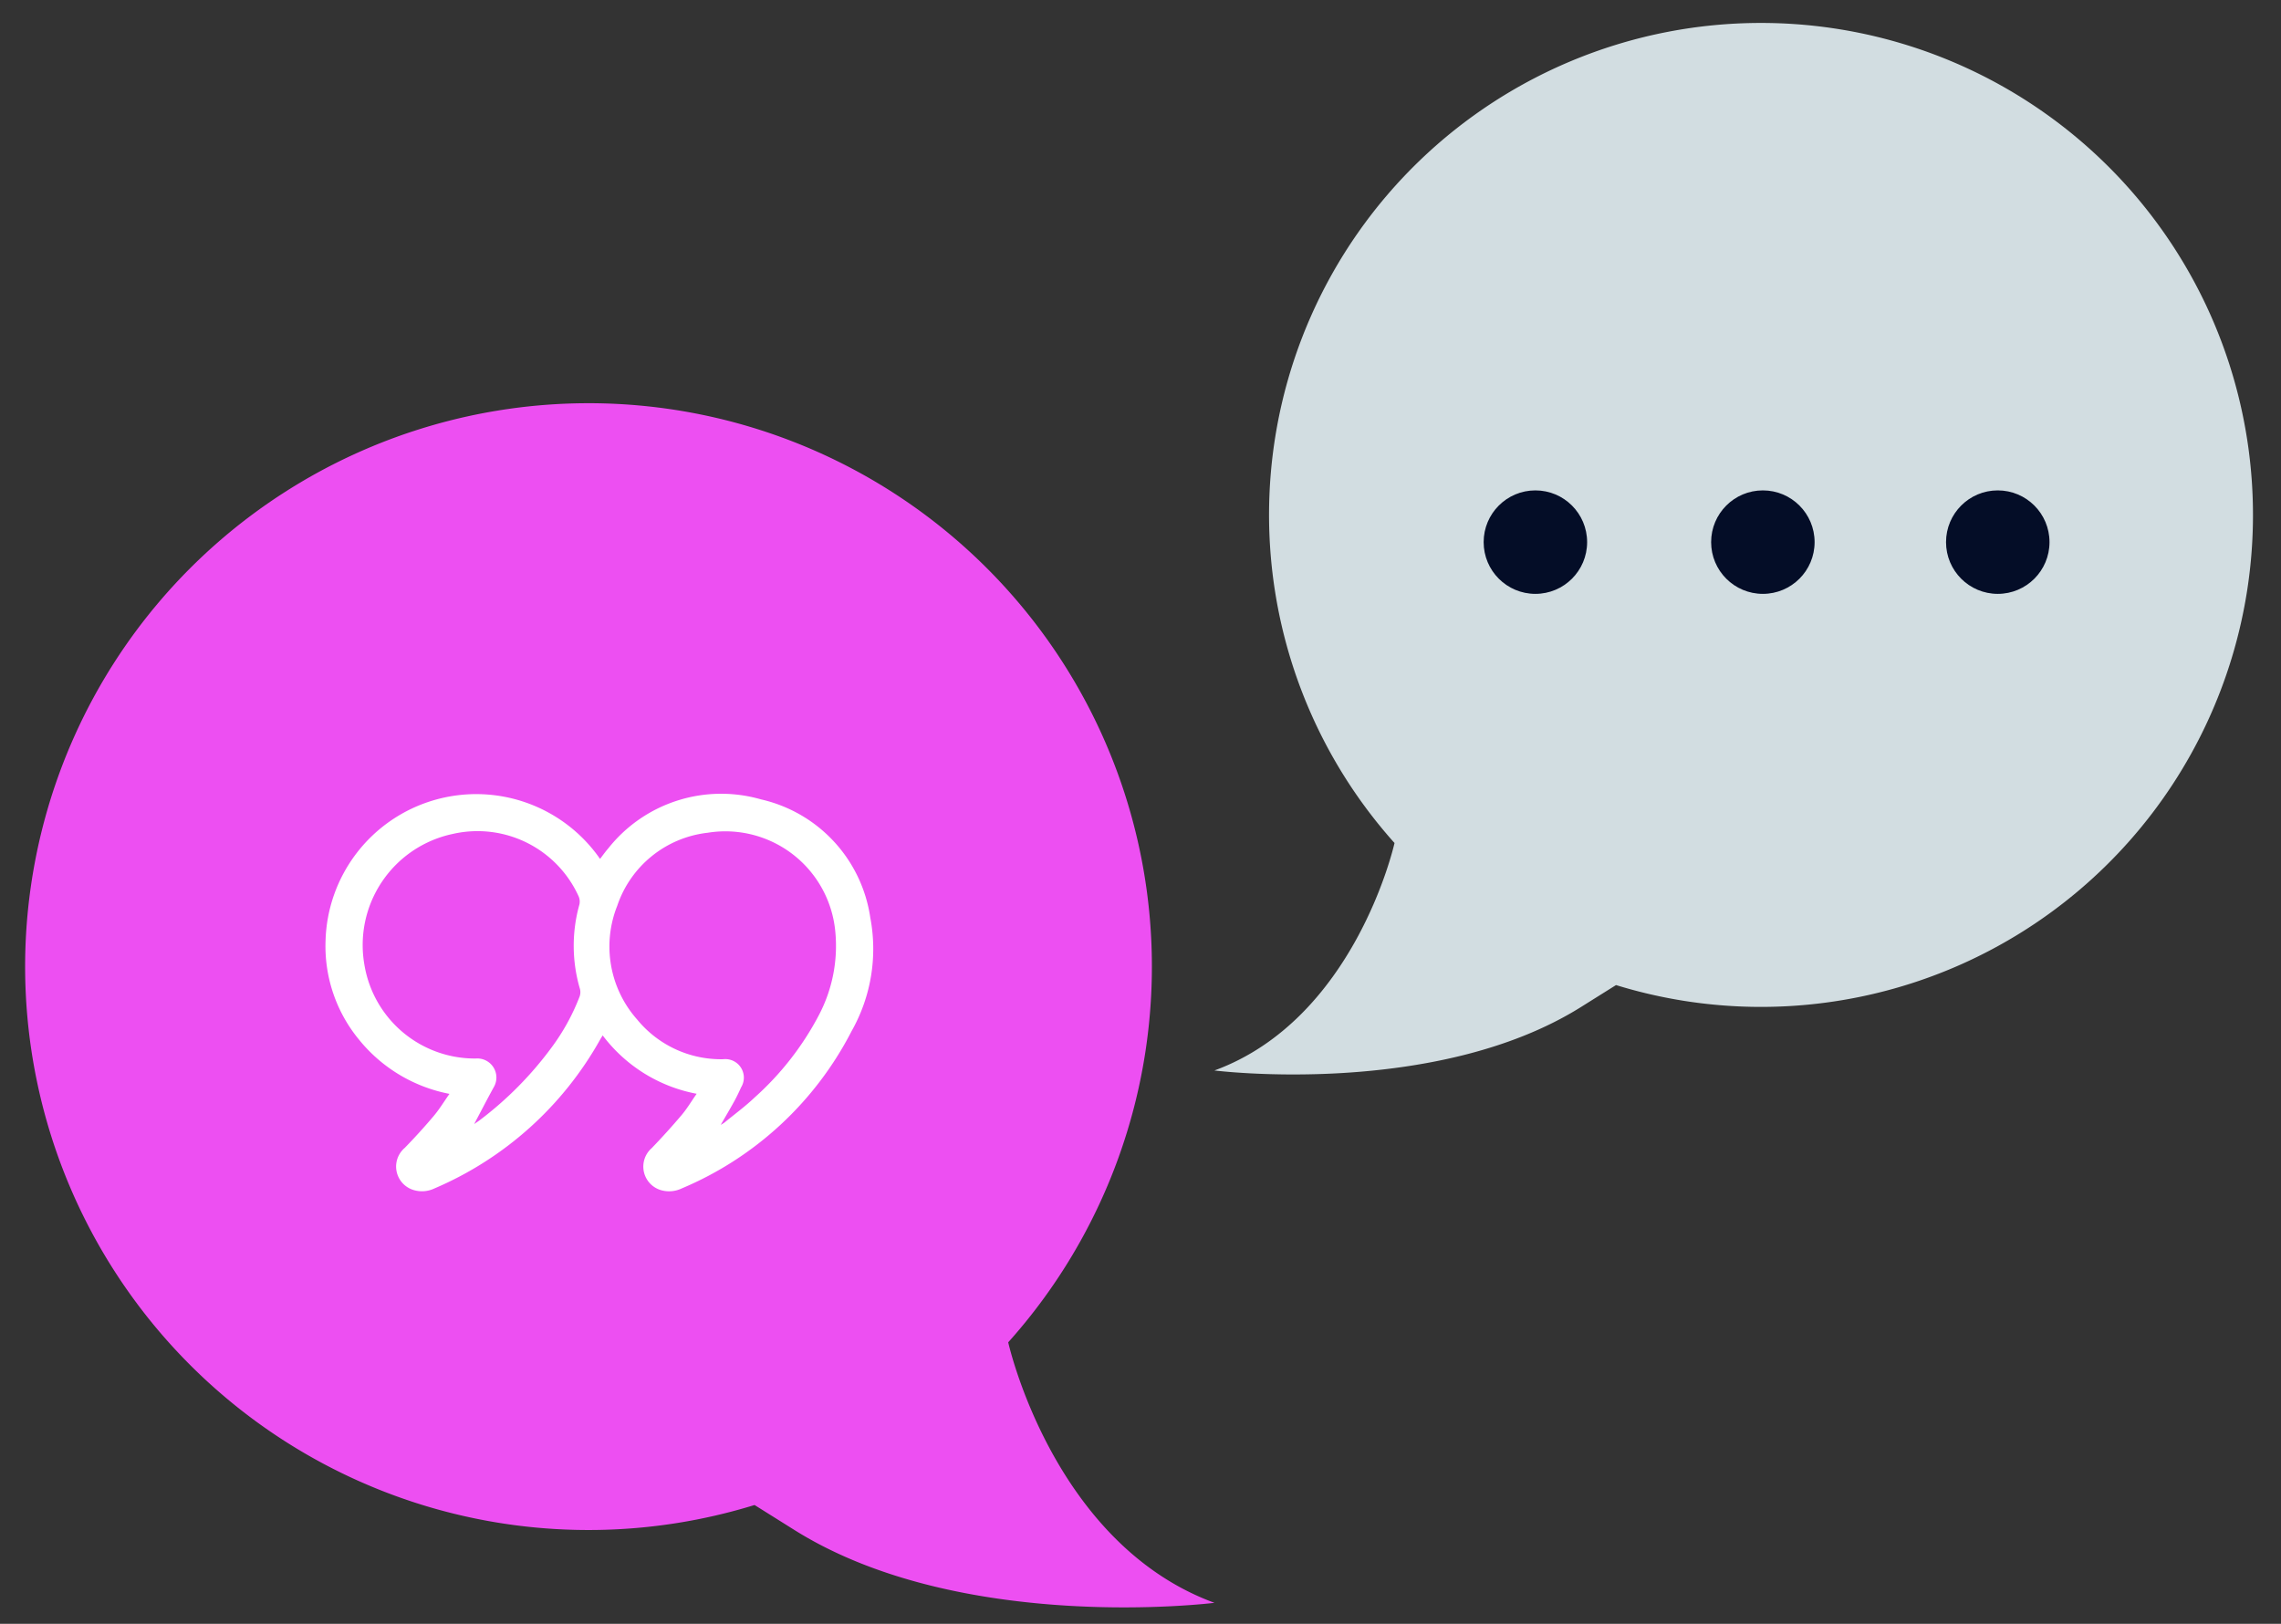
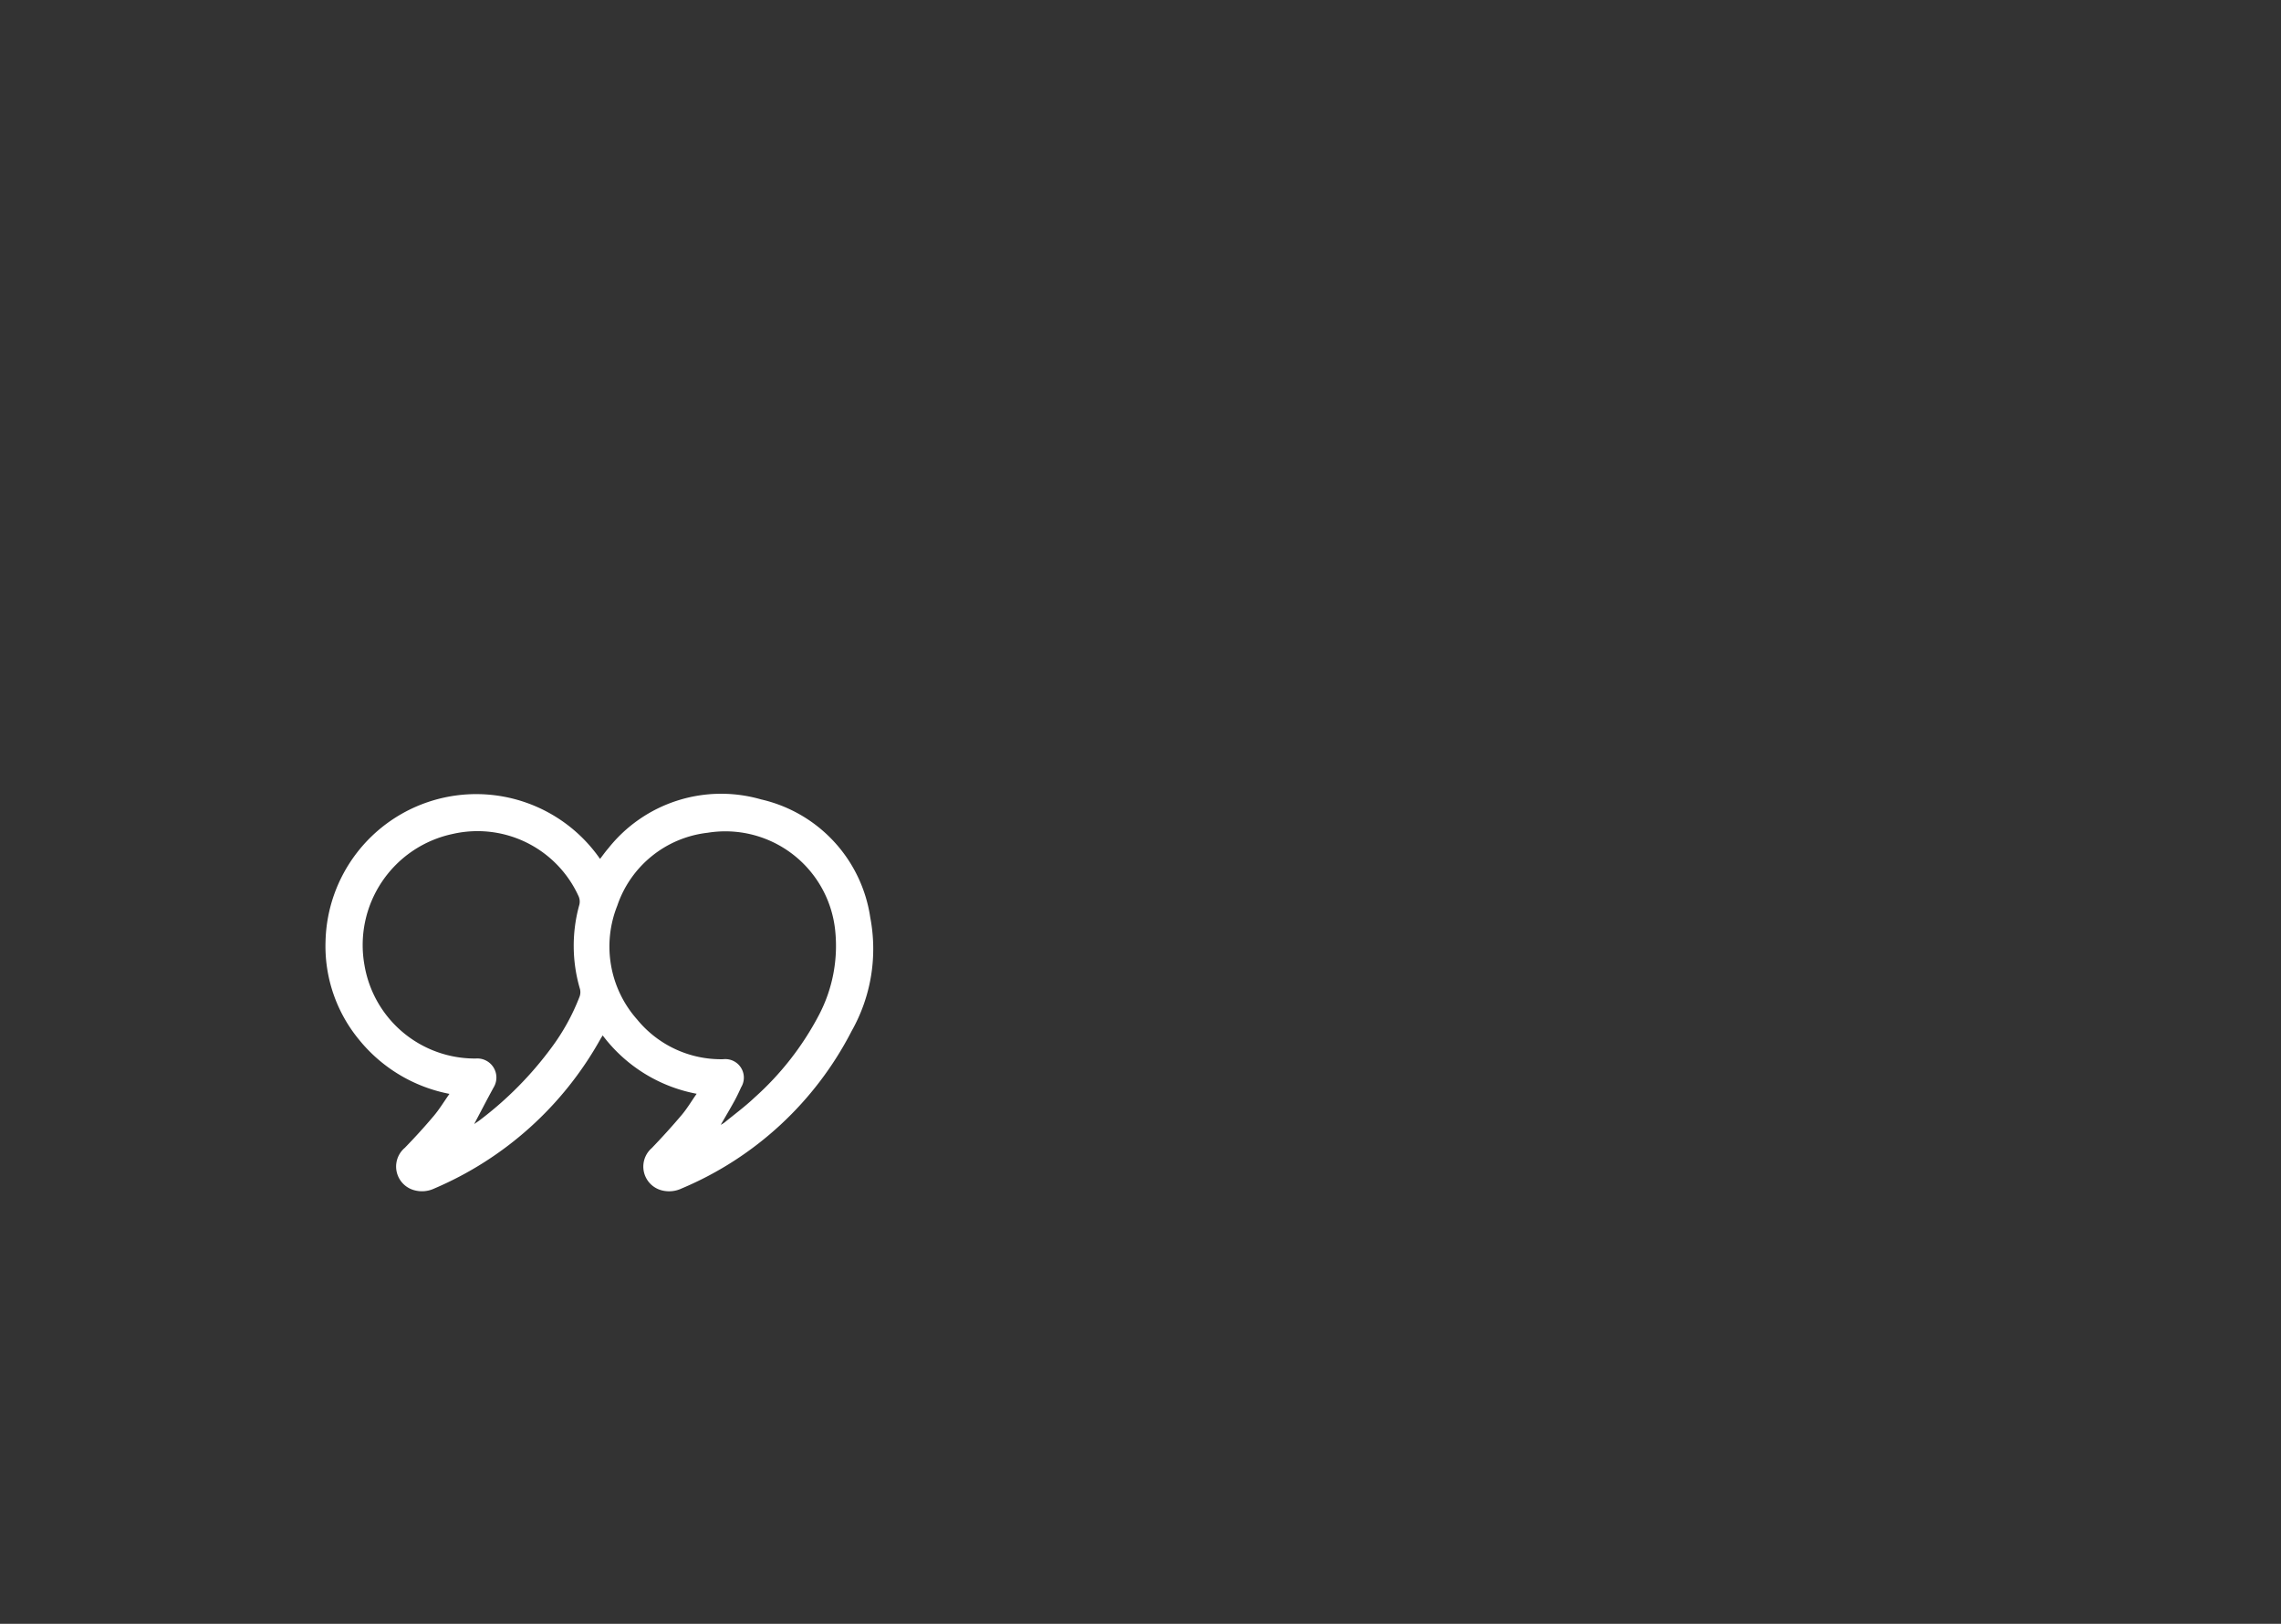
<svg xmlns="http://www.w3.org/2000/svg" viewBox="0 0 159.646 113.656">
  <rect x="0" y="0" width="159.646" height="113.656" fill="#333333" stroke="none" />
-   <path d="m123.251 1.606a34.429 34.429 0 0 0 -25.645 57.403l-.005-.003v.002c-.055.242-2.823 12.333-12.603 15.917 0 0 15.474 1.952 25.681-4.457.926-.581 1.728-1.083 2.425-1.52l-.001-.001a34.435 34.435 0 1 0 10.148-67.341z" fill="#d2dde1" />
-   <path d="m41.191 28.222a39.428 39.428 0 0 1 29.369 65.736l.006-.004v.003c.063.277 3.233 14.124 14.433 18.228 0 0-17.72 2.235-29.41-5.104-1.06-.665-1.979-1.241-2.777-1.741l.001-.001a39.434 39.434 0 1 1 -11.622-77.117z" fill="#ed4ff2" />
  <path d="m48.758 76.556a10.708 10.708 0 0 1 -6.576-4.085c-.066.106-.116.184-.162.263a24.14 24.14 0 0 1 -11.633 10.456 2.014 2.014 0 0 1 -1.382.119 1.715 1.715 0 0 1 -.672-2.97c.699-.719 1.375-1.462 2.022-2.228.395-.468.716-.999 1.102-1.548a10.757 10.757 0 0 1 -6.314-3.777 10.282 10.282 0 0 1 -2.358-6.923 10.549 10.549 0 0 1 19.212-5.746c.195-.251.375-.51.581-.744a10.077 10.077 0 0 1 10.684-3.422 9.964 9.964 0 0 1 7.648 8.272 11.682 11.682 0 0 1 -1.304 7.941 23.682 23.682 0 0 1 -11.897 11.019 2.052 2.052 0 0 1 -1.382.136 1.717 1.717 0 0 1 -.708-2.964c.72-.749 1.419-1.52 2.09-2.313.379-.448.682-.96 1.047-1.483zm1.682 2.178a2.912 2.912 0 0 0 .269-.167c.7-.575 1.435-1.115 2.091-1.737a20.503 20.503 0 0 0 4.511-5.773 10.406 10.406 0 0 0 1.14-5.964 7.728 7.728 0 0 0 -8.923-6.806 7.577 7.577 0 0 0 -6.327 5.111 7.695 7.695 0 0 0 1.395 7.963 7.581 7.581 0 0 0 6.024 2.776 1.297 1.297 0 0 1 1.251 1.966c-.148.331-.305.659-.479.976-.294.533-.605 1.057-.95 1.655zm-17.257-.055c.144-.1.265-.179.381-.265a24.78 24.78 0 0 0 5.058-5.121 14.997 14.997 0 0 0 1.935-3.517.912.912 0 0 0 .036-.55 10.674 10.674 0 0 1 -.043-5.908.914.914 0 0 0 -.05-.576 7.769 7.769 0 0 0 -8.797-4.376 7.948 7.948 0 0 0 -6.194 9.184 7.834 7.834 0 0 0 7.796 6.538 1.335 1.335 0 0 1 1.24 2.03c-.457.835-.894 1.681-1.36 2.562z" fill="#fff" />
  <g fill="#040d27">
-     <circle cx="107.461" cy="37.945" r="3.621" />
-     <circle cx="139.823" cy="37.945" r="3.621" />
-     <circle cx="123.382" cy="37.945" r="3.621" />
-   </g>
+     </g>
</svg>